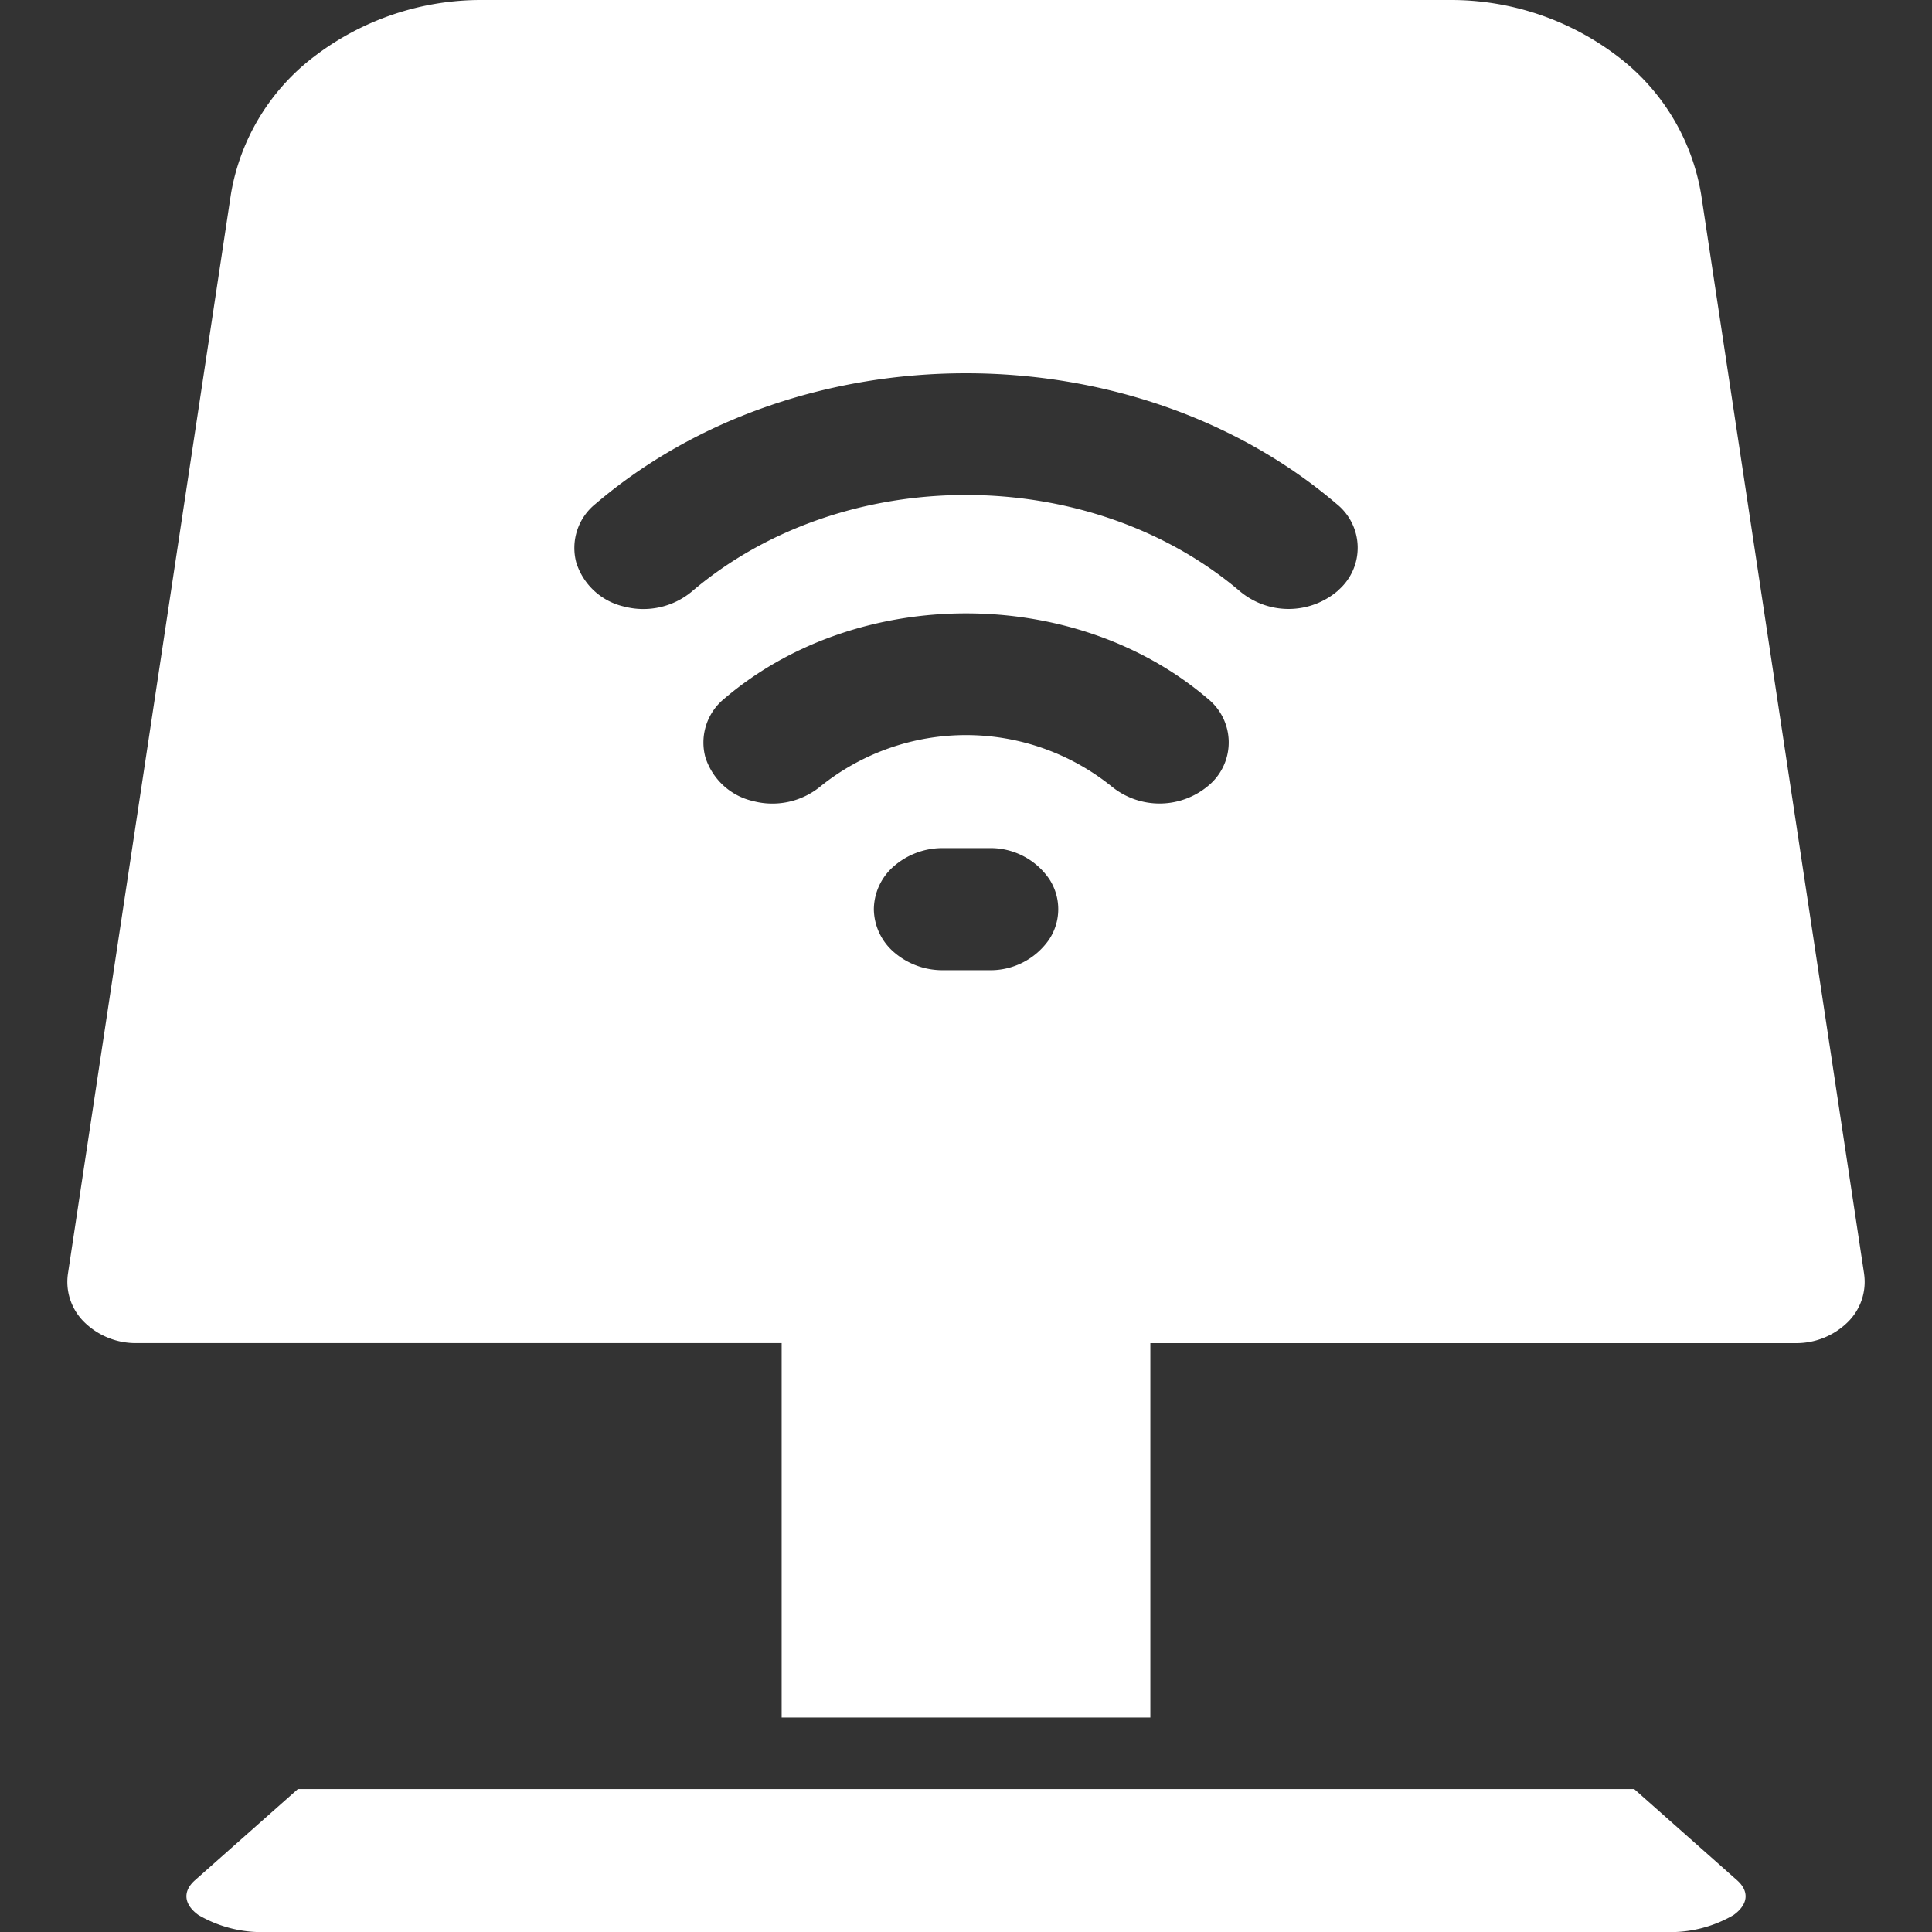
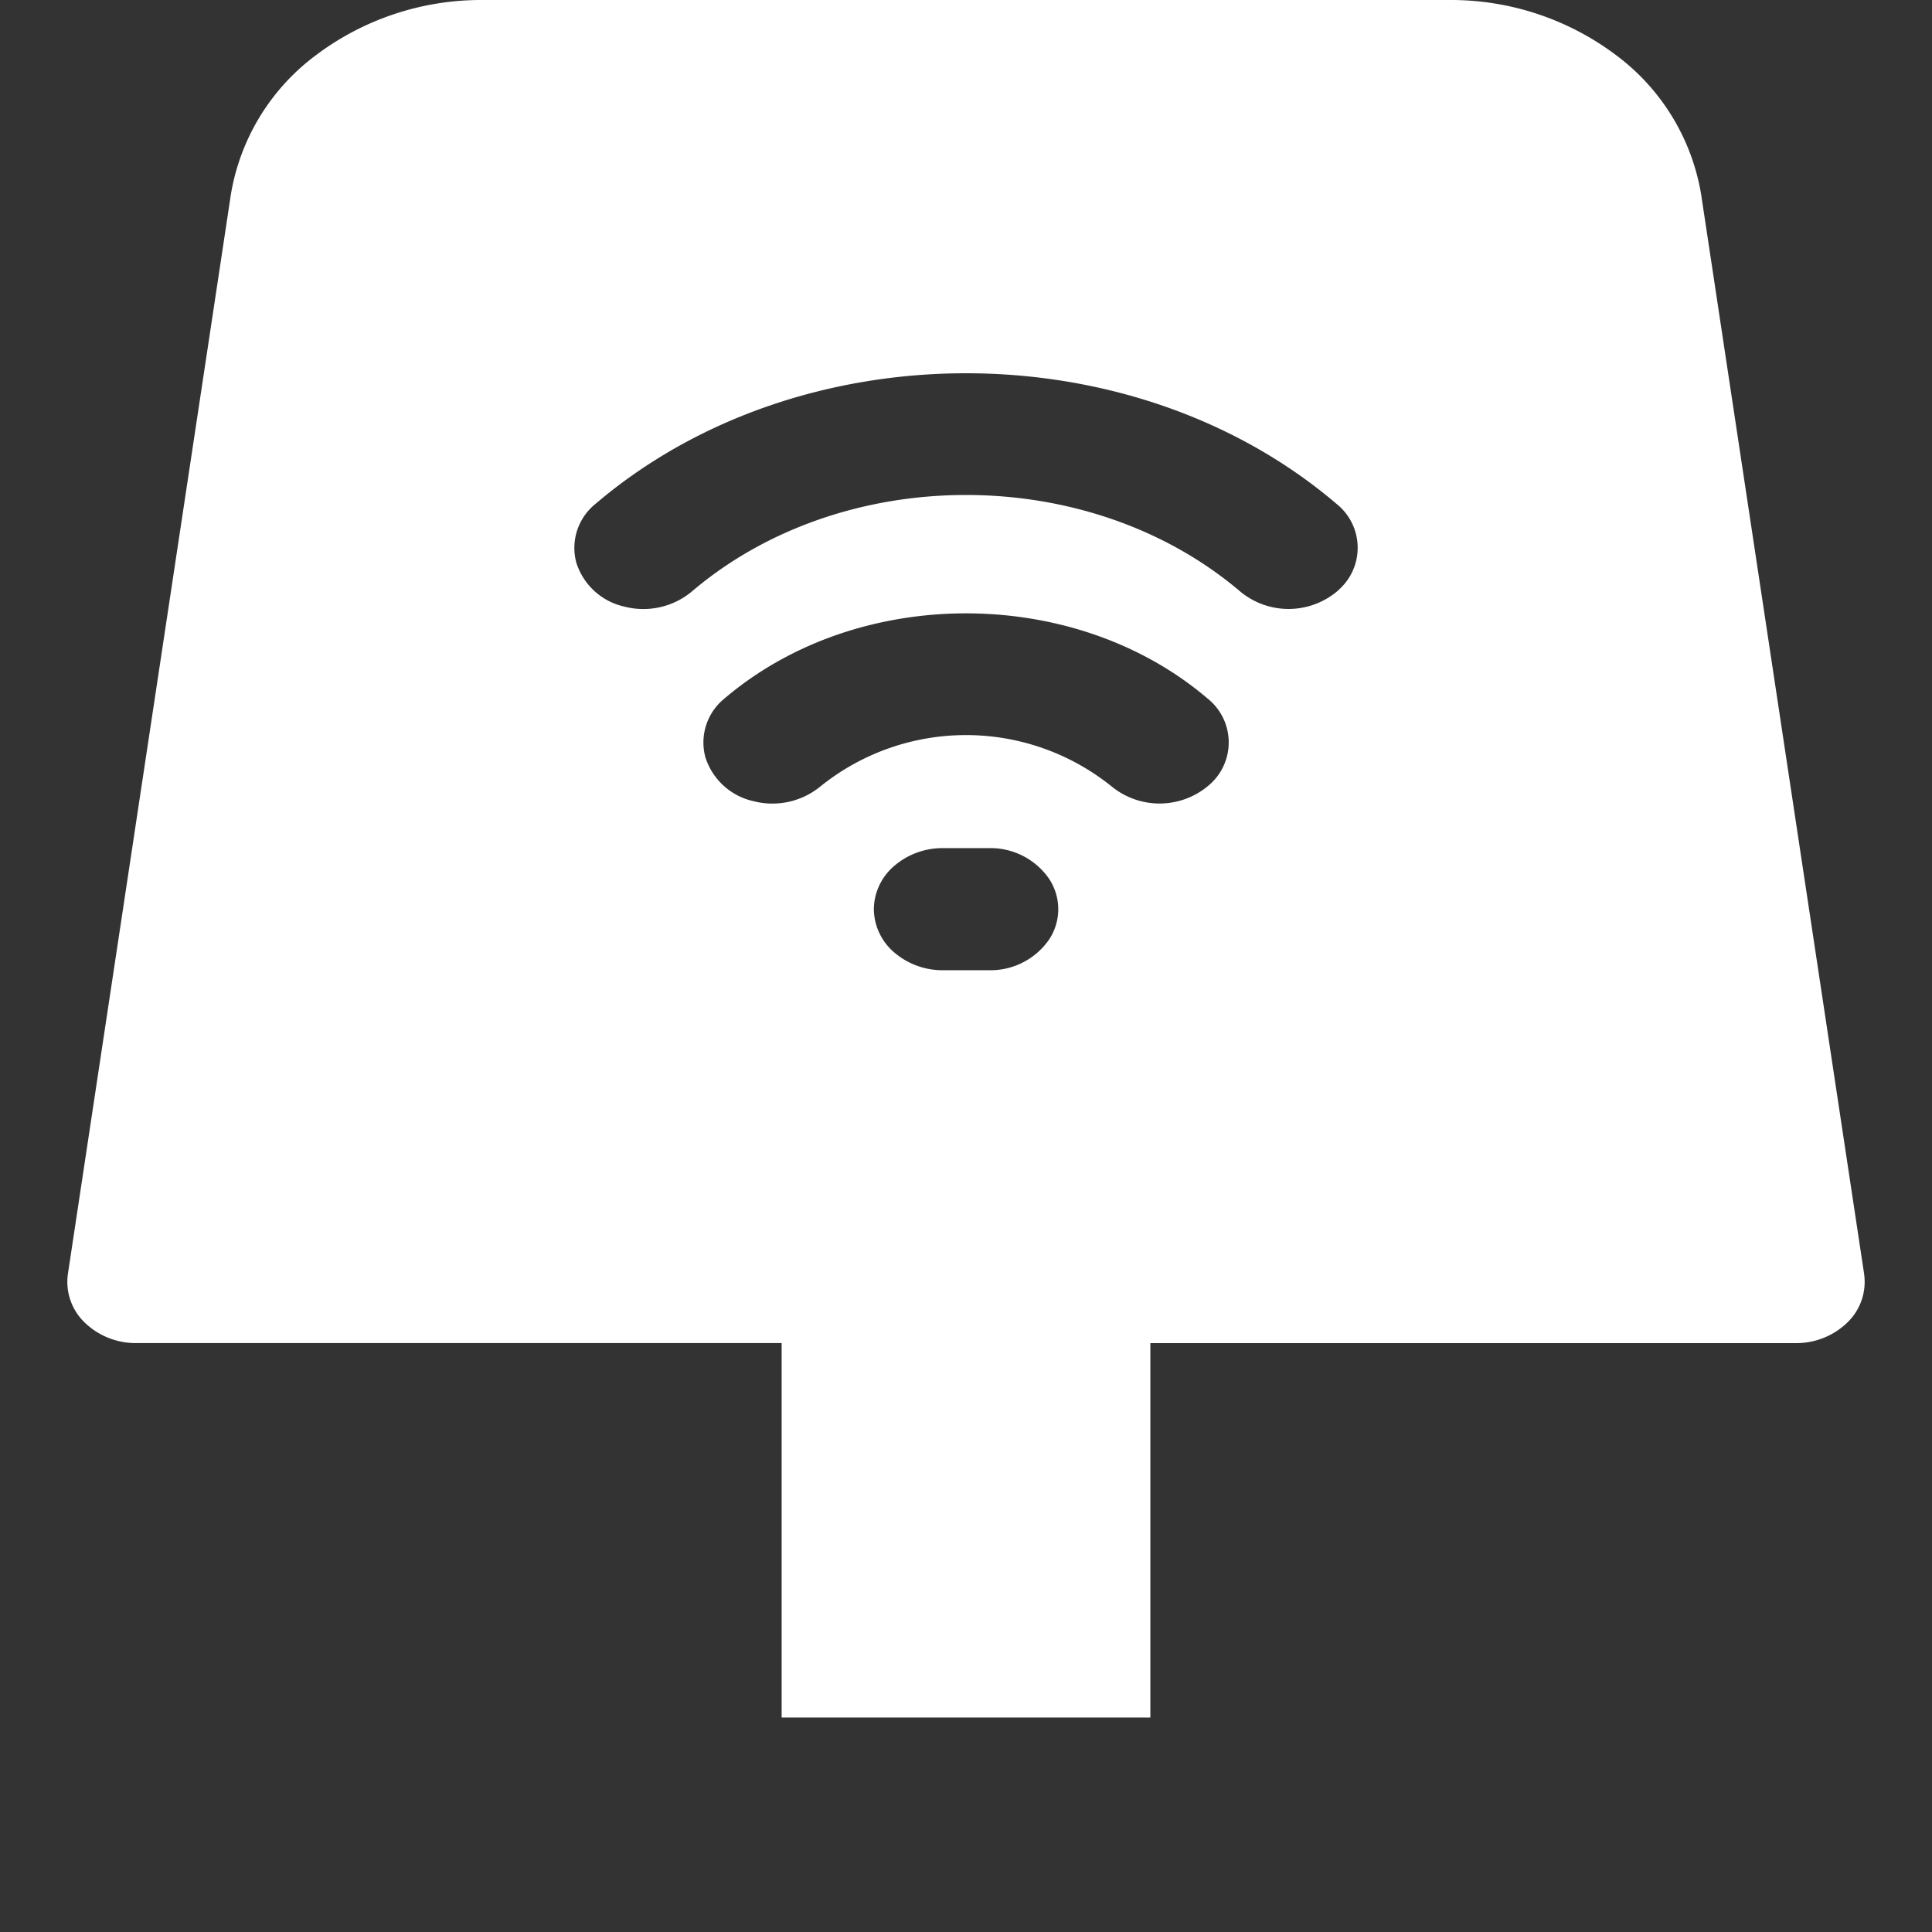
<svg xmlns="http://www.w3.org/2000/svg" width="200" height="200" viewBox="0 0 200 200">
  <rect x="0" y="0" width="200" height="200" fill="#333333" stroke="none" />
  <defs>
    <clipPath id="b">
      <rect width="200" height="200" />
    </clipPath>
  </defs>
  <g id="a" clip-path="url(#b)">
    <g transform="translate(-135.965 0.007)">
      <path d="M328.938,131.87,312.063,20.1a22.6,22.6,0,0,0-8.74-14.351A28.427,28.427,0,0,0,286.061-.007H185.871a28.427,28.427,0,0,0-17.261,5.759A22.6,22.6,0,0,0,159.869,20.1L142.994,131.87a5.836,5.836,0,0,0,1.706,5,7.593,7.593,0,0,0,5.389,2.159h66.792v38.761h38.168V139.032h66.792a7.593,7.593,0,0,0,5.389-2.159,5.836,5.836,0,0,0,1.706-5ZM226.425,94.11a5.969,5.969,0,0,1,2.1-4.469,7.664,7.664,0,0,1,5.06-1.851h4.771a7.375,7.375,0,0,1,6.2,3.16,5.686,5.686,0,0,1,0,6.32,7.375,7.375,0,0,1-6.2,3.16h-4.771a7.663,7.663,0,0,1-5.06-1.851A5.97,5.97,0,0,1,226.425,94.11Zm34.727-12.867a7.841,7.841,0,0,1-10.119.156,24.027,24.027,0,0,0-30.133,0,7.838,7.838,0,0,1-6.944,1.529,6.751,6.751,0,0,1-4.971-4.546,5.848,5.848,0,0,1,1.973-6.075c13.788-11.759,36.23-11.759,50.019,0a5.812,5.812,0,0,1,.176,8.936ZM274.511,61.1a7.841,7.841,0,0,1-10.119.16c-15.673-13.369-41.178-13.369-56.85,0a7.841,7.841,0,0,1-6.946,1.528,6.75,6.75,0,0,1-4.971-4.548,5.849,5.849,0,0,1,1.974-6.076c21.154-18.041,55.582-18.041,76.736,0a5.811,5.811,0,0,1,.177,8.92Z" transform="translate(0)" fill="#fff" />
-       <path d="M410.011,1059.4H271.683l-10.658,9.443c-1.295,1.147-1.156,2.509.365,3.6a12.964,12.964,0,0,0,7.1,1.754H413.2a12.962,12.962,0,0,0,7.1-1.754c1.522-1.091,1.66-2.453.365-3.6Z" transform="translate(-104.879 -874.204)" fill="#fff" />
    </g>
  </g>
</svg>